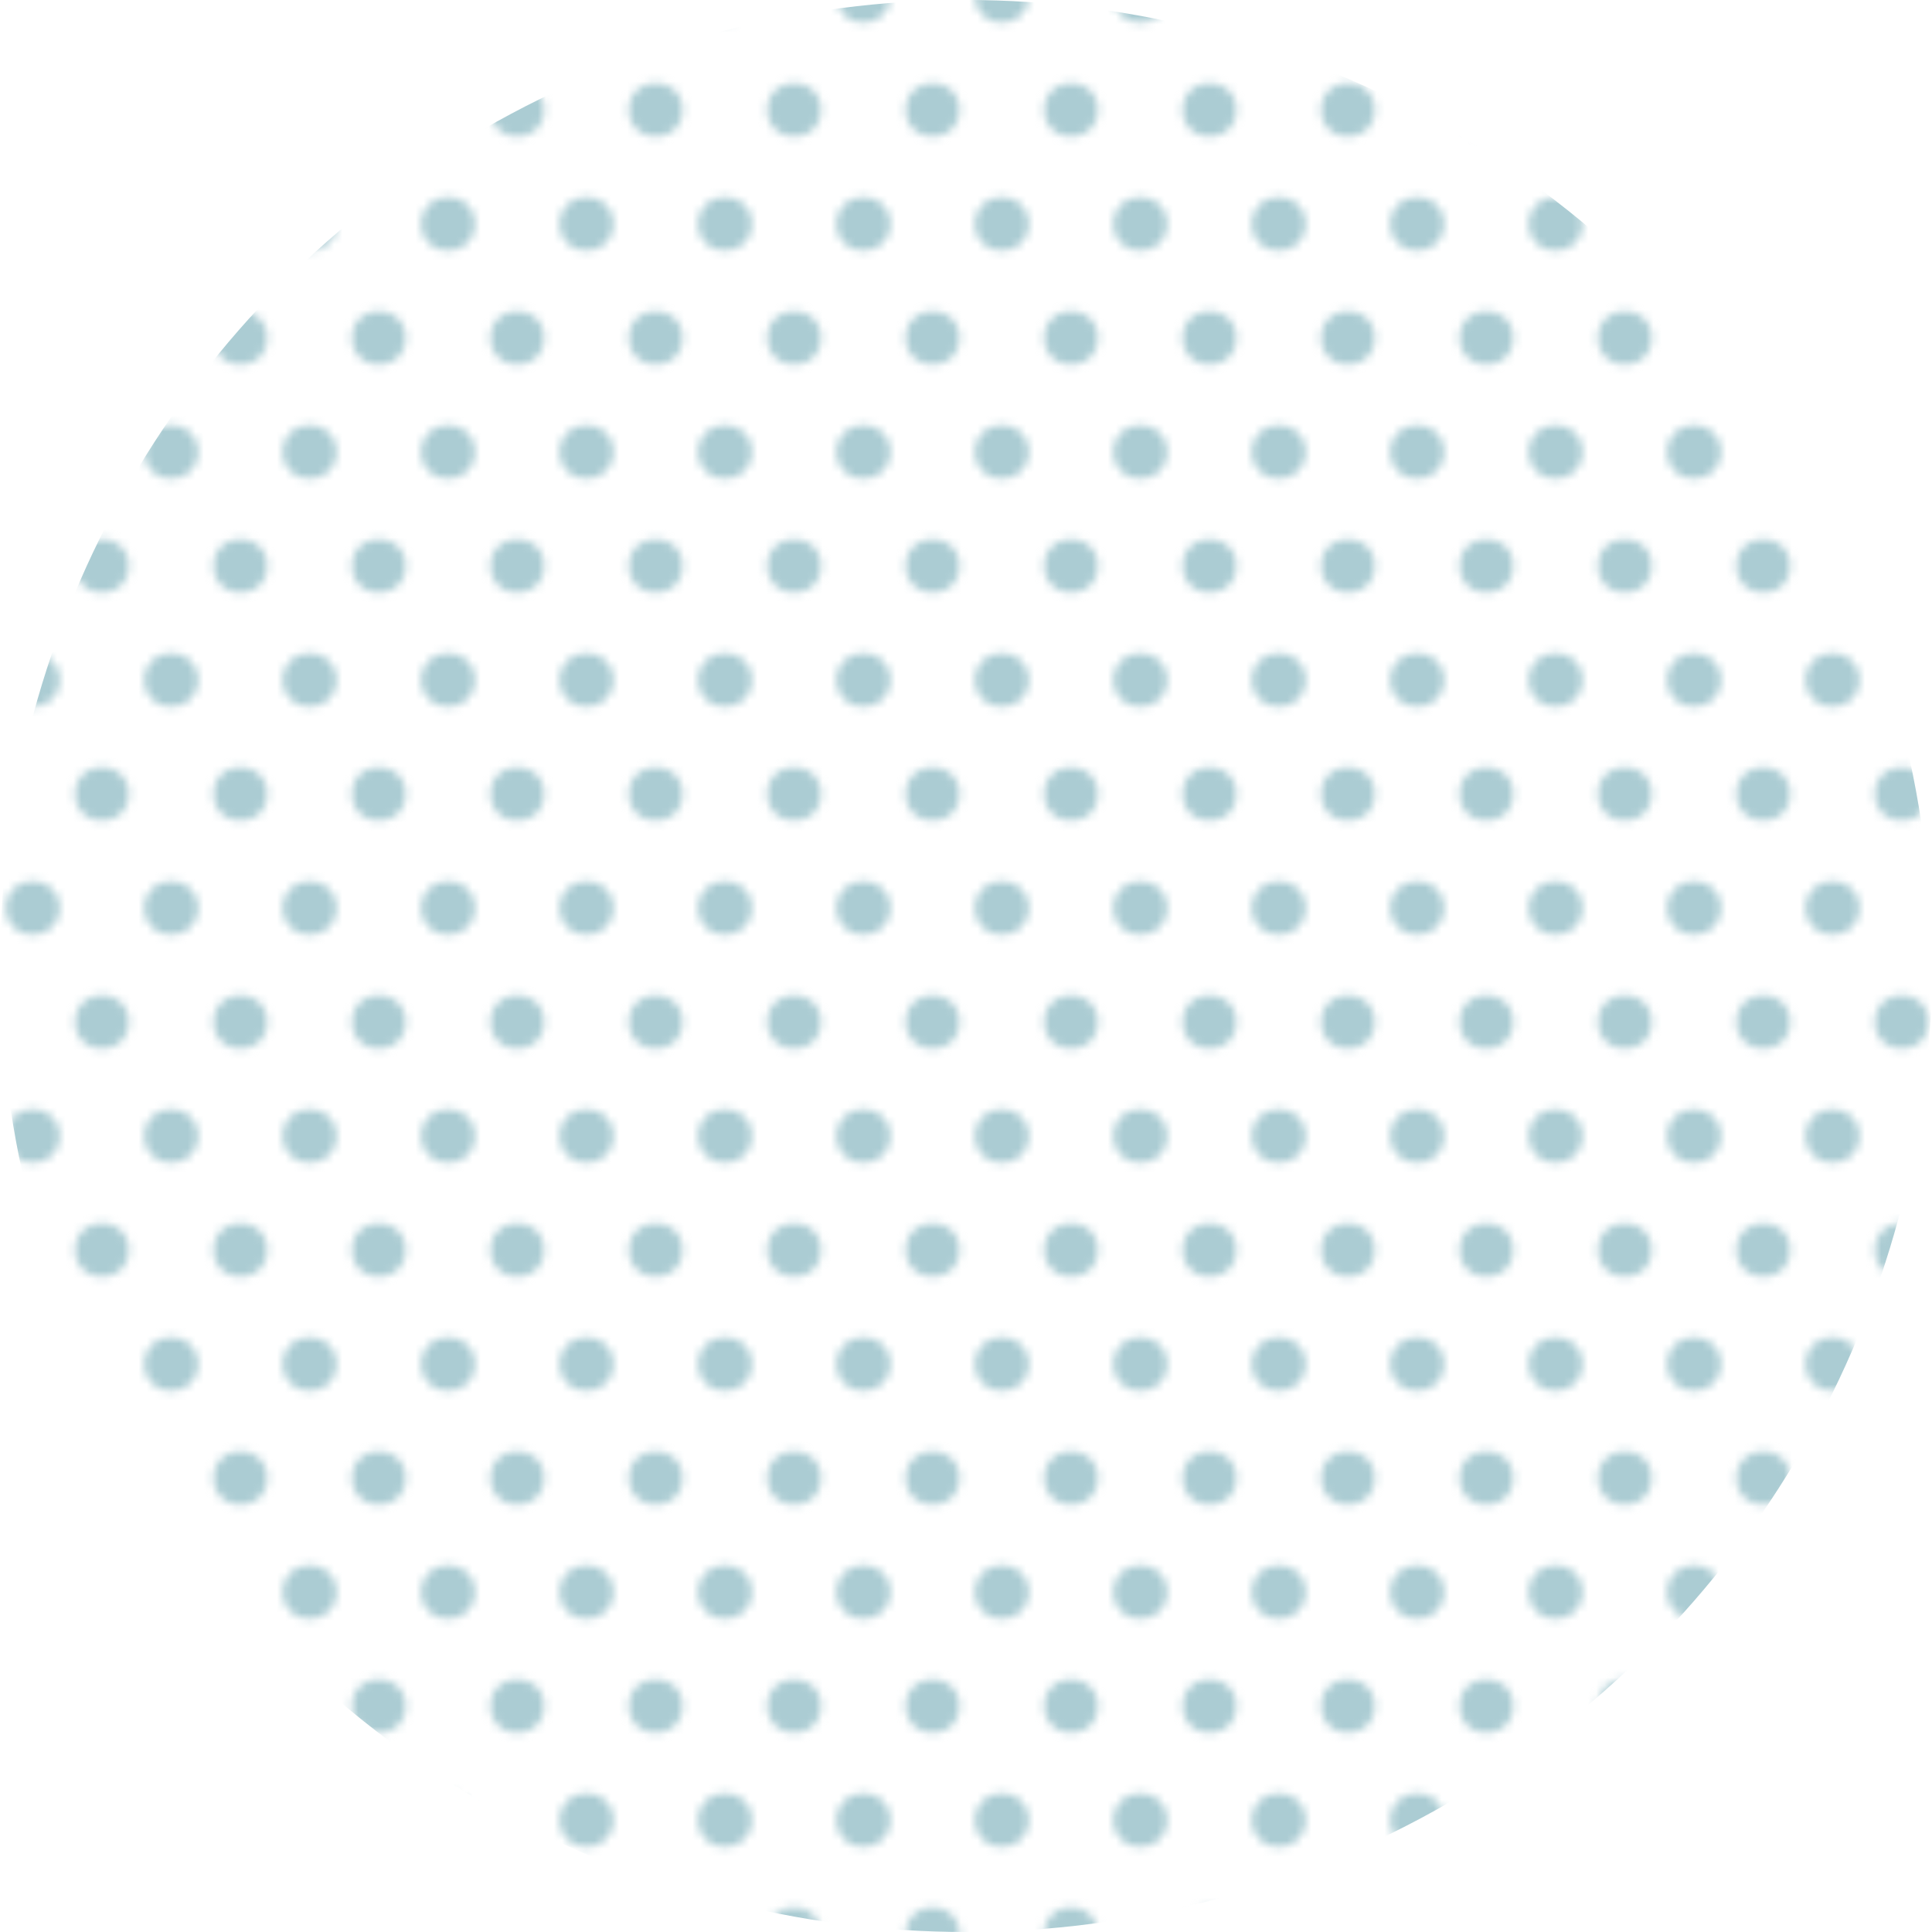
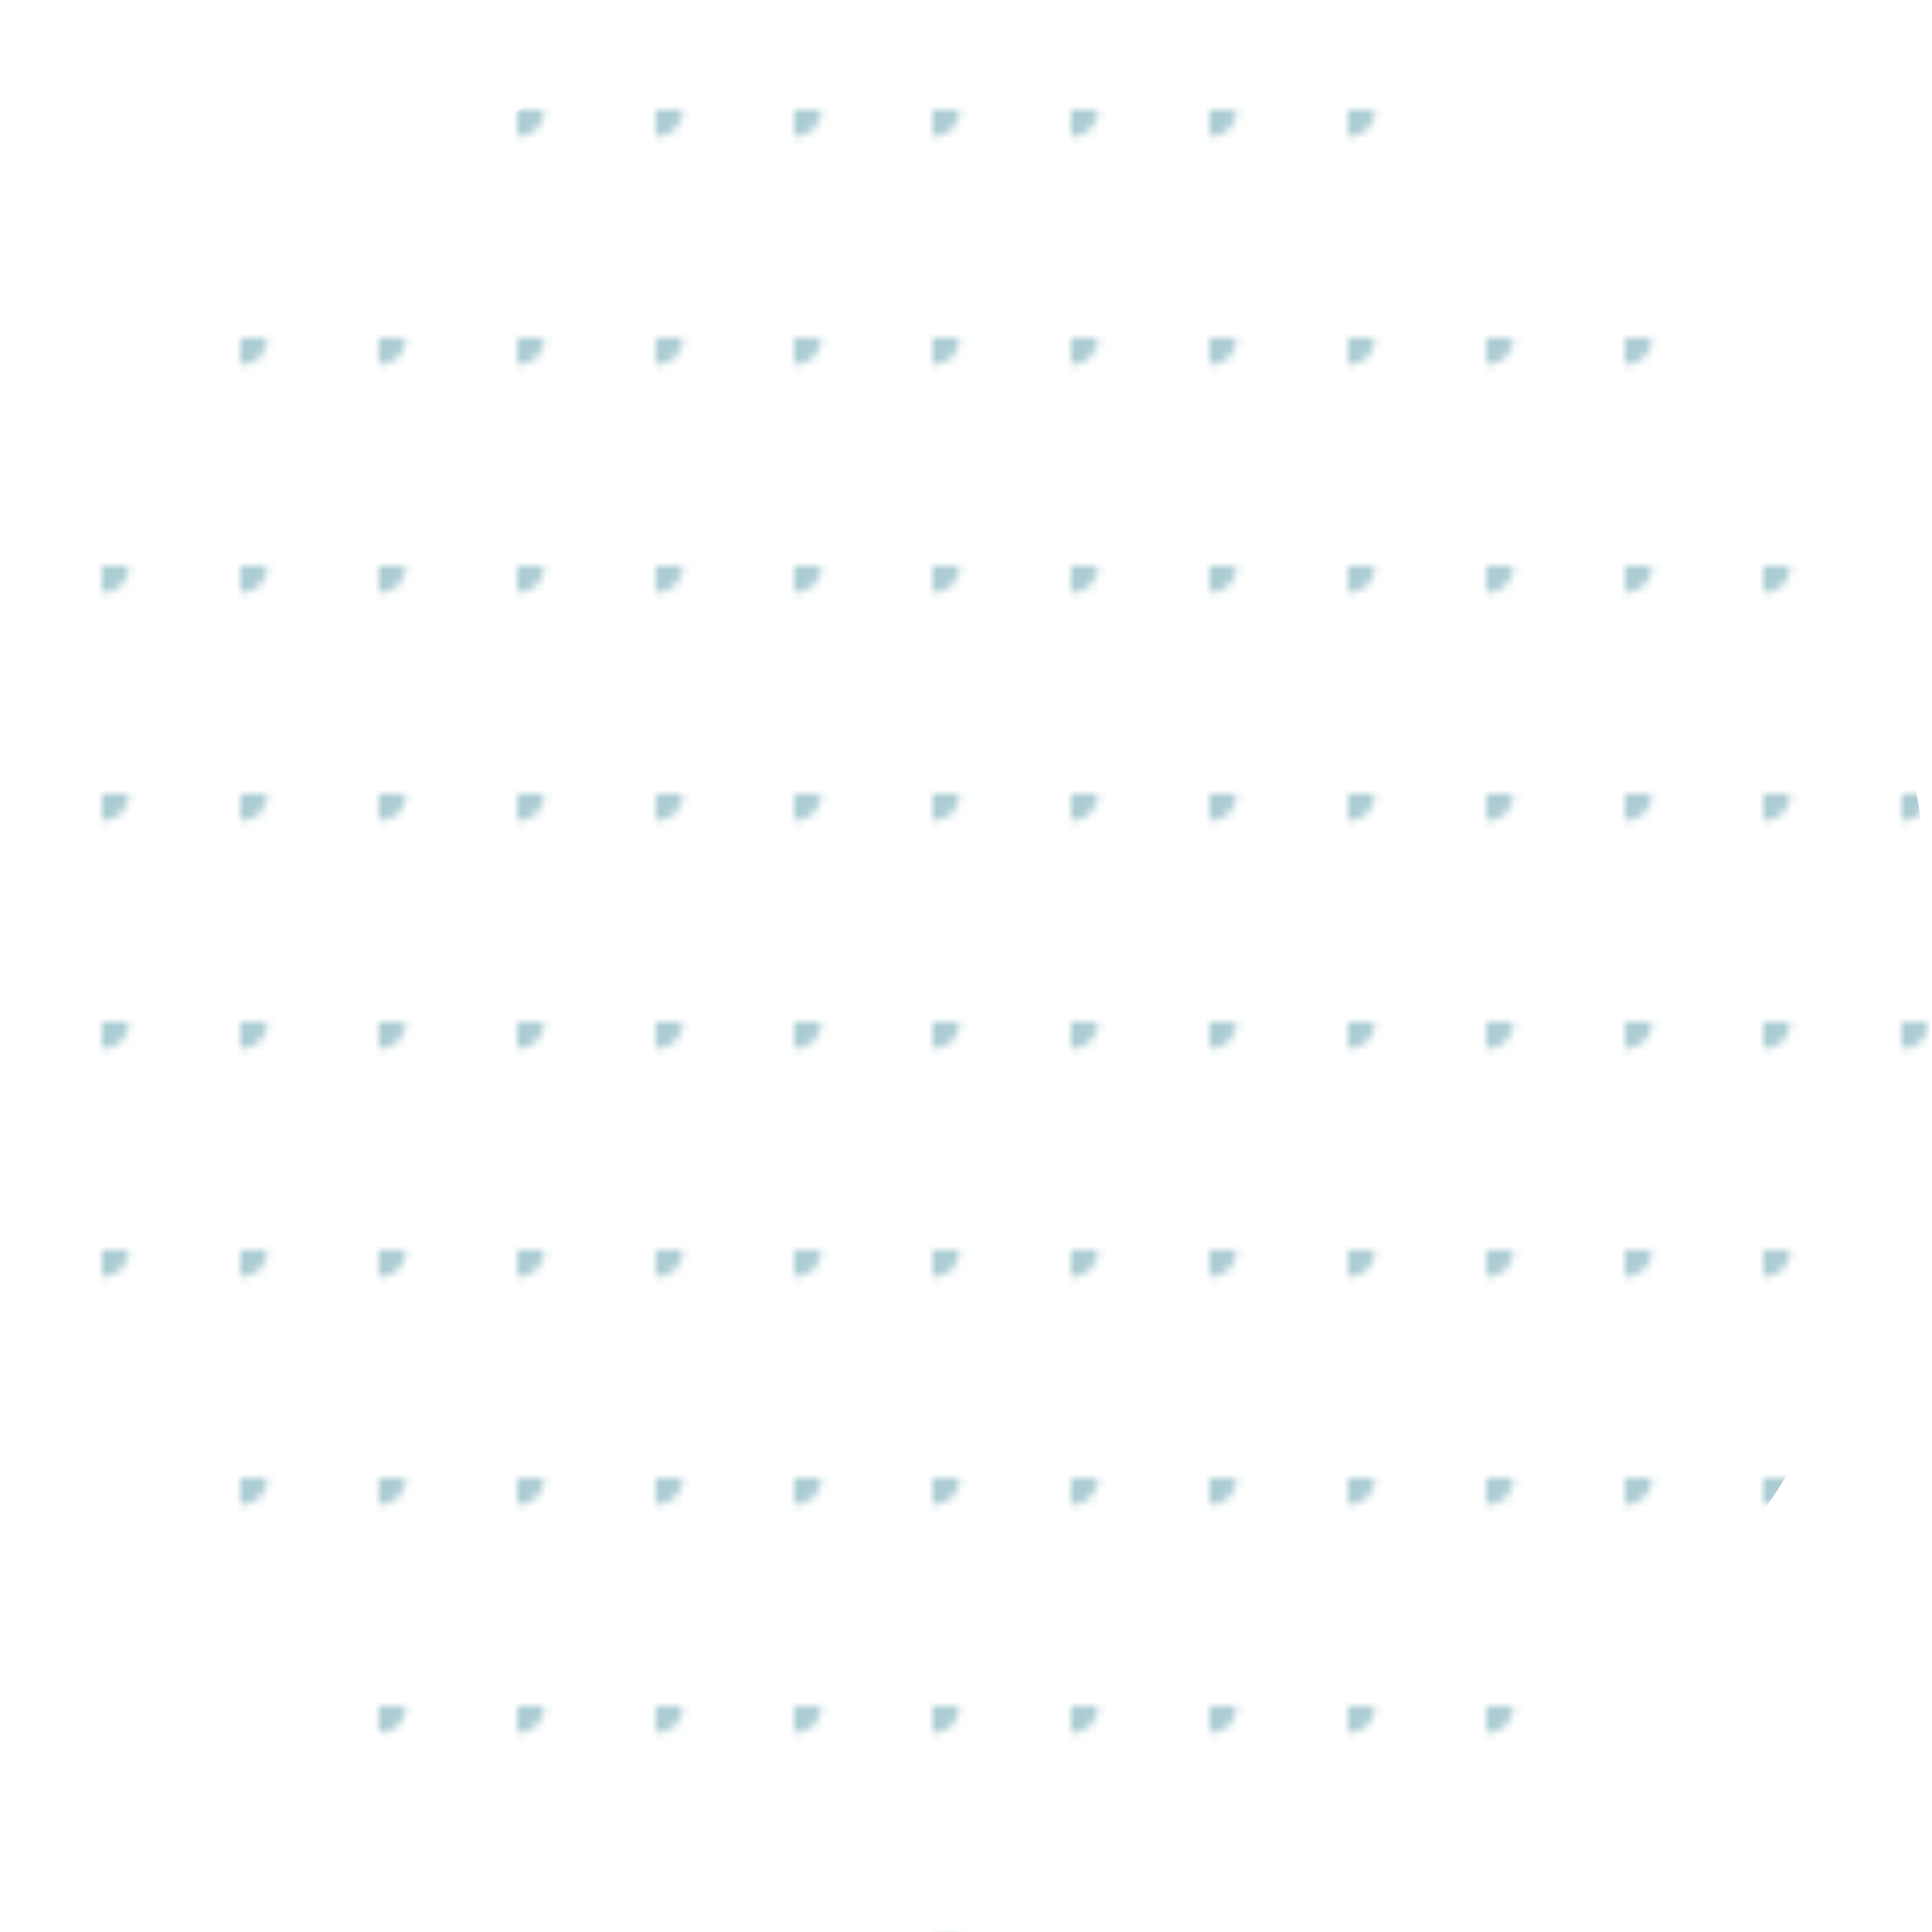
<svg xmlns="http://www.w3.org/2000/svg" xmlns:xlink="http://www.w3.org/1999/xlink" version="1.0" id="Livello_1" x="0px" y="0px" width="182.2px" height="182.2px" viewBox="0 0 182.2 182.2" style="enable-background:new 0 0 182.2 182.2;" xml:space="preserve">
  <pattern x="-592.2" y="-293.3" width="17" height="28" patternUnits="userSpaceOnUse" id="Nuovo_pattern" viewBox="3.3 -31.3 17 28" style="overflow:visible;">
    <g>
-       <rect x="3.3" y="-31.3" style="fill:none;" width="17" height="28" />
-       <circle style="fill:#ABCCD3;" cx="20.3" cy="-3.3" r="3.3" />
-       <circle style="fill:#ABCCD3;" cx="3.3" cy="-3.3" r="3.3" />
-       <circle style="fill:#ABCCD3;" cx="11.8" cy="-17.3" r="3.3" />
-       <circle style="fill:#ABCCD3;" cx="20.3" cy="-31.3" r="3.3" />
      <circle style="fill:#ABCCD3;" cx="3.3" cy="-31.3" r="3.3" />
    </g>
  </pattern>
  <pattern id="SVGID_1_" xlink:href="#Nuovo_pattern" patternTransform="matrix(0.768 0 0 0.768 -1520.089 -1570.72)">
</pattern>
  <circle style="fill:url(#SVGID_1_);" cx="91.1" cy="91.1" r="91.1" />
</svg>